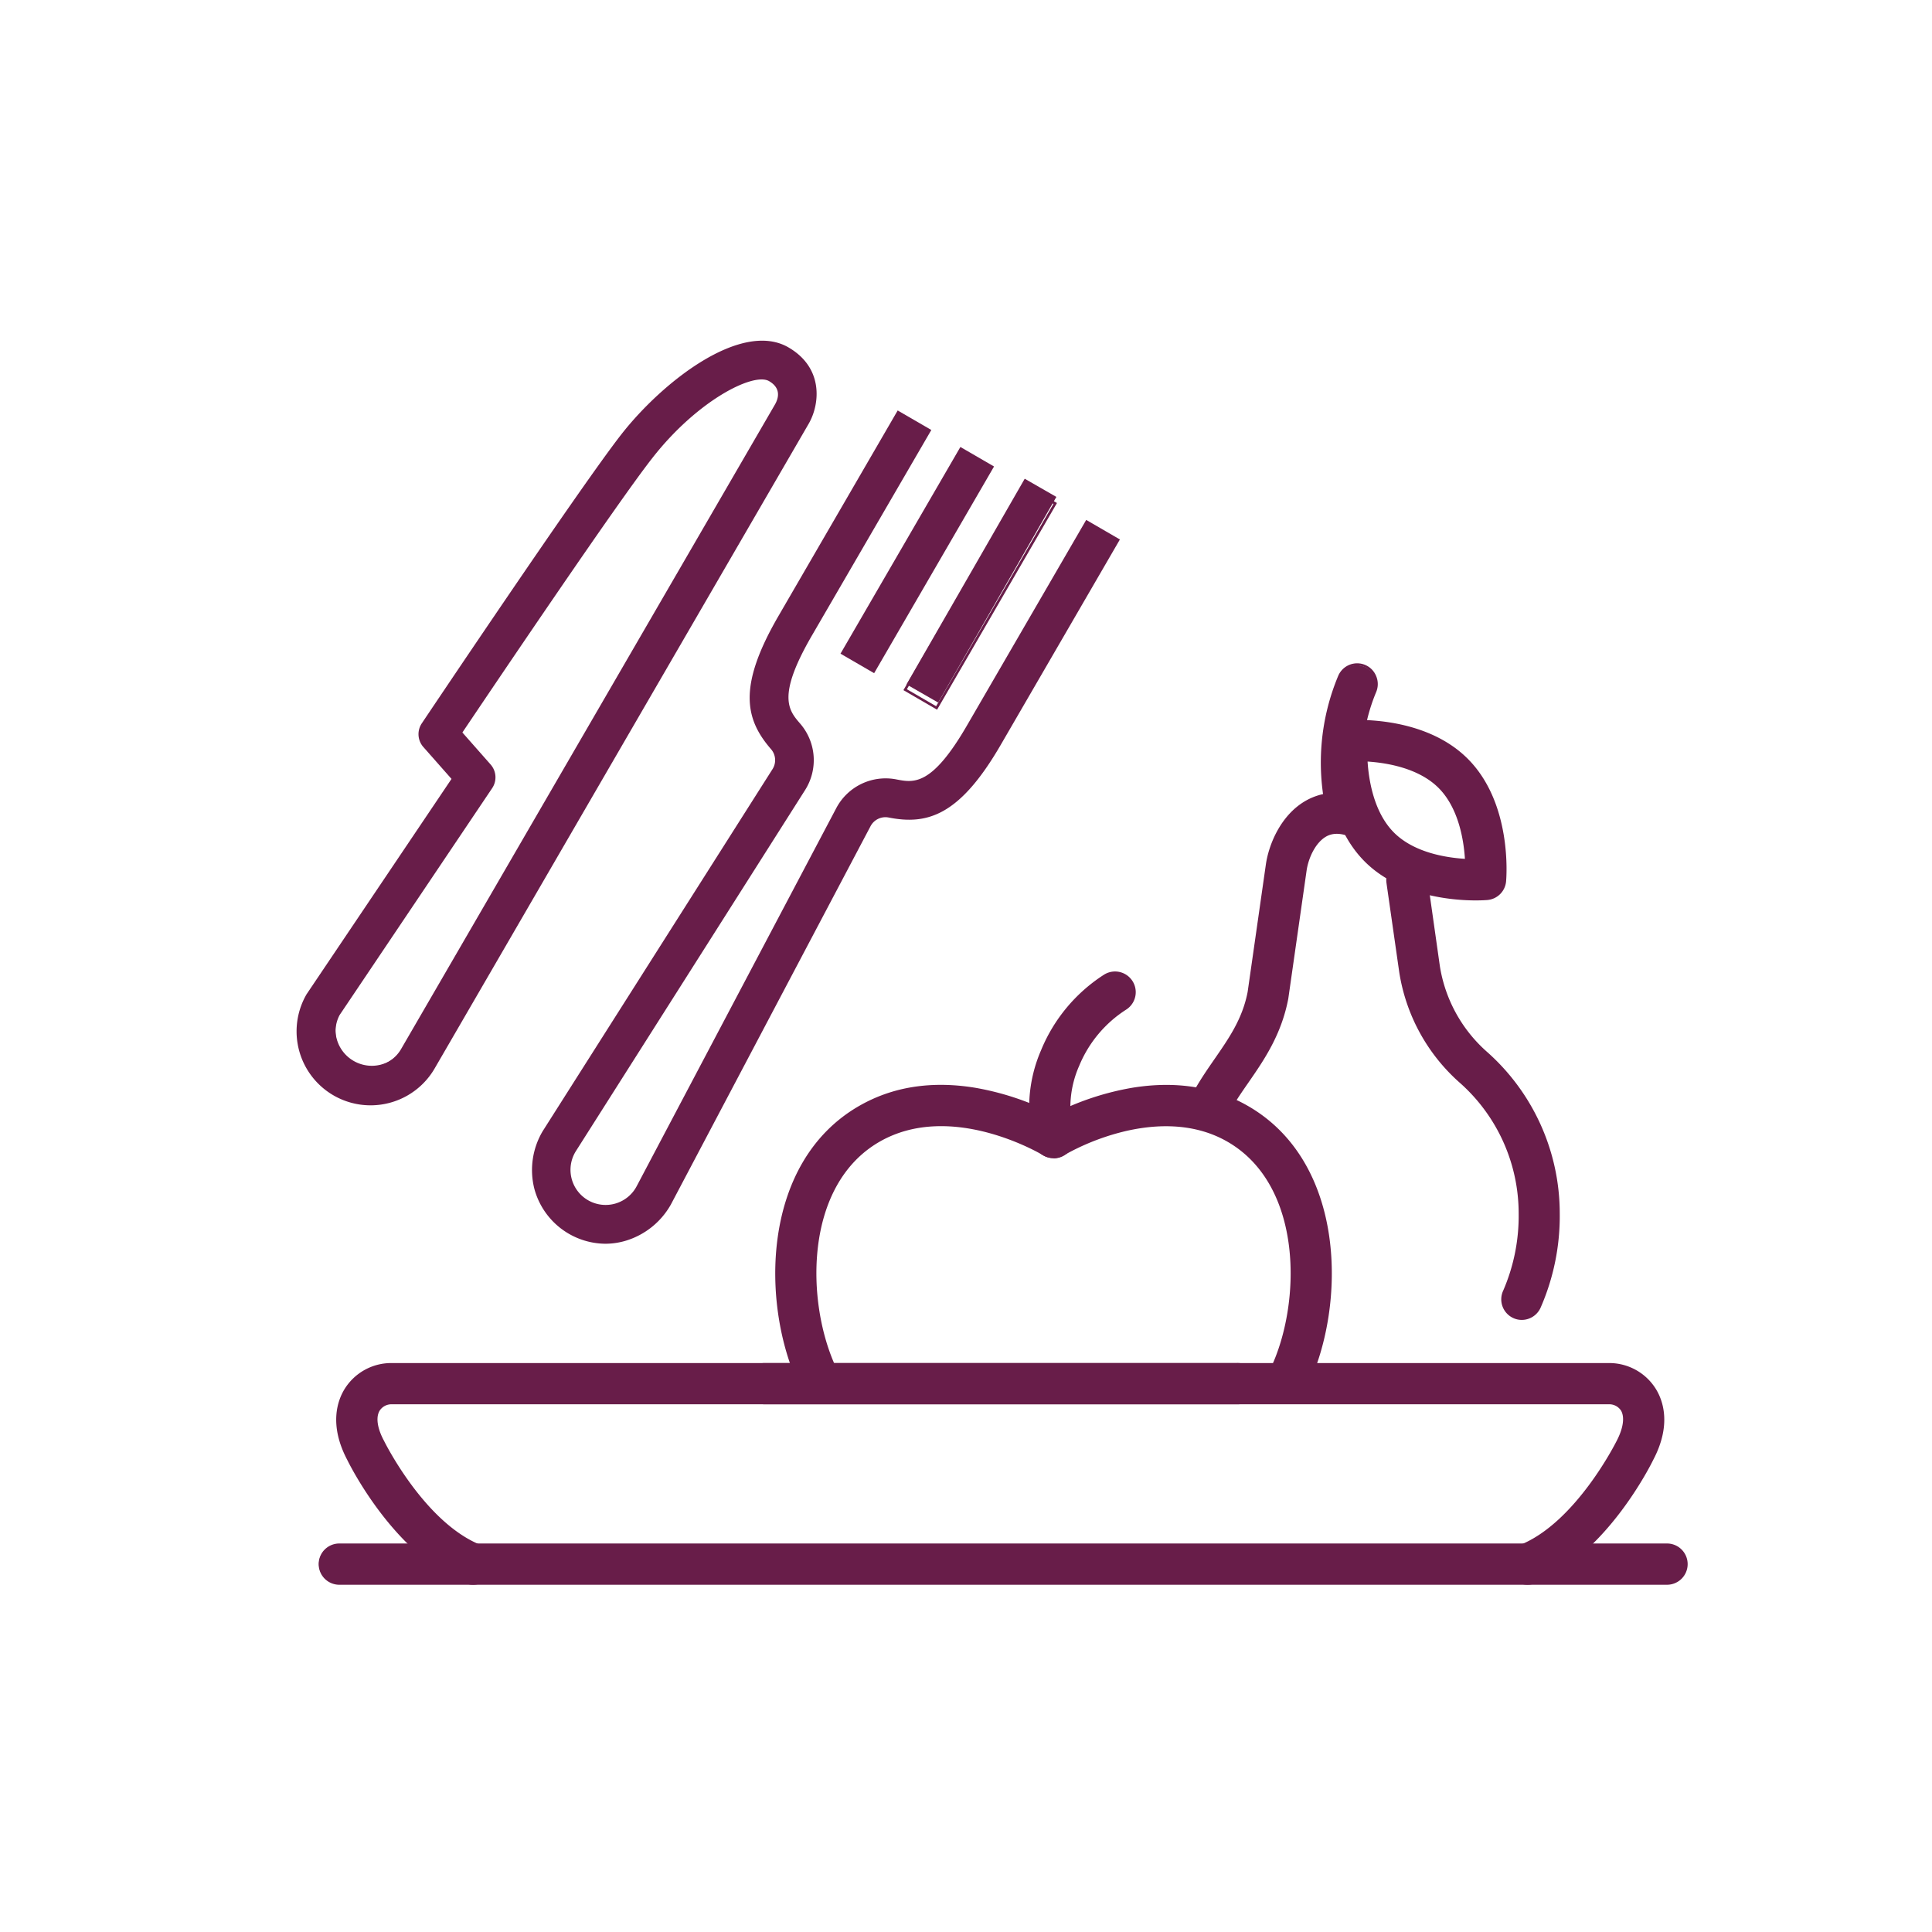
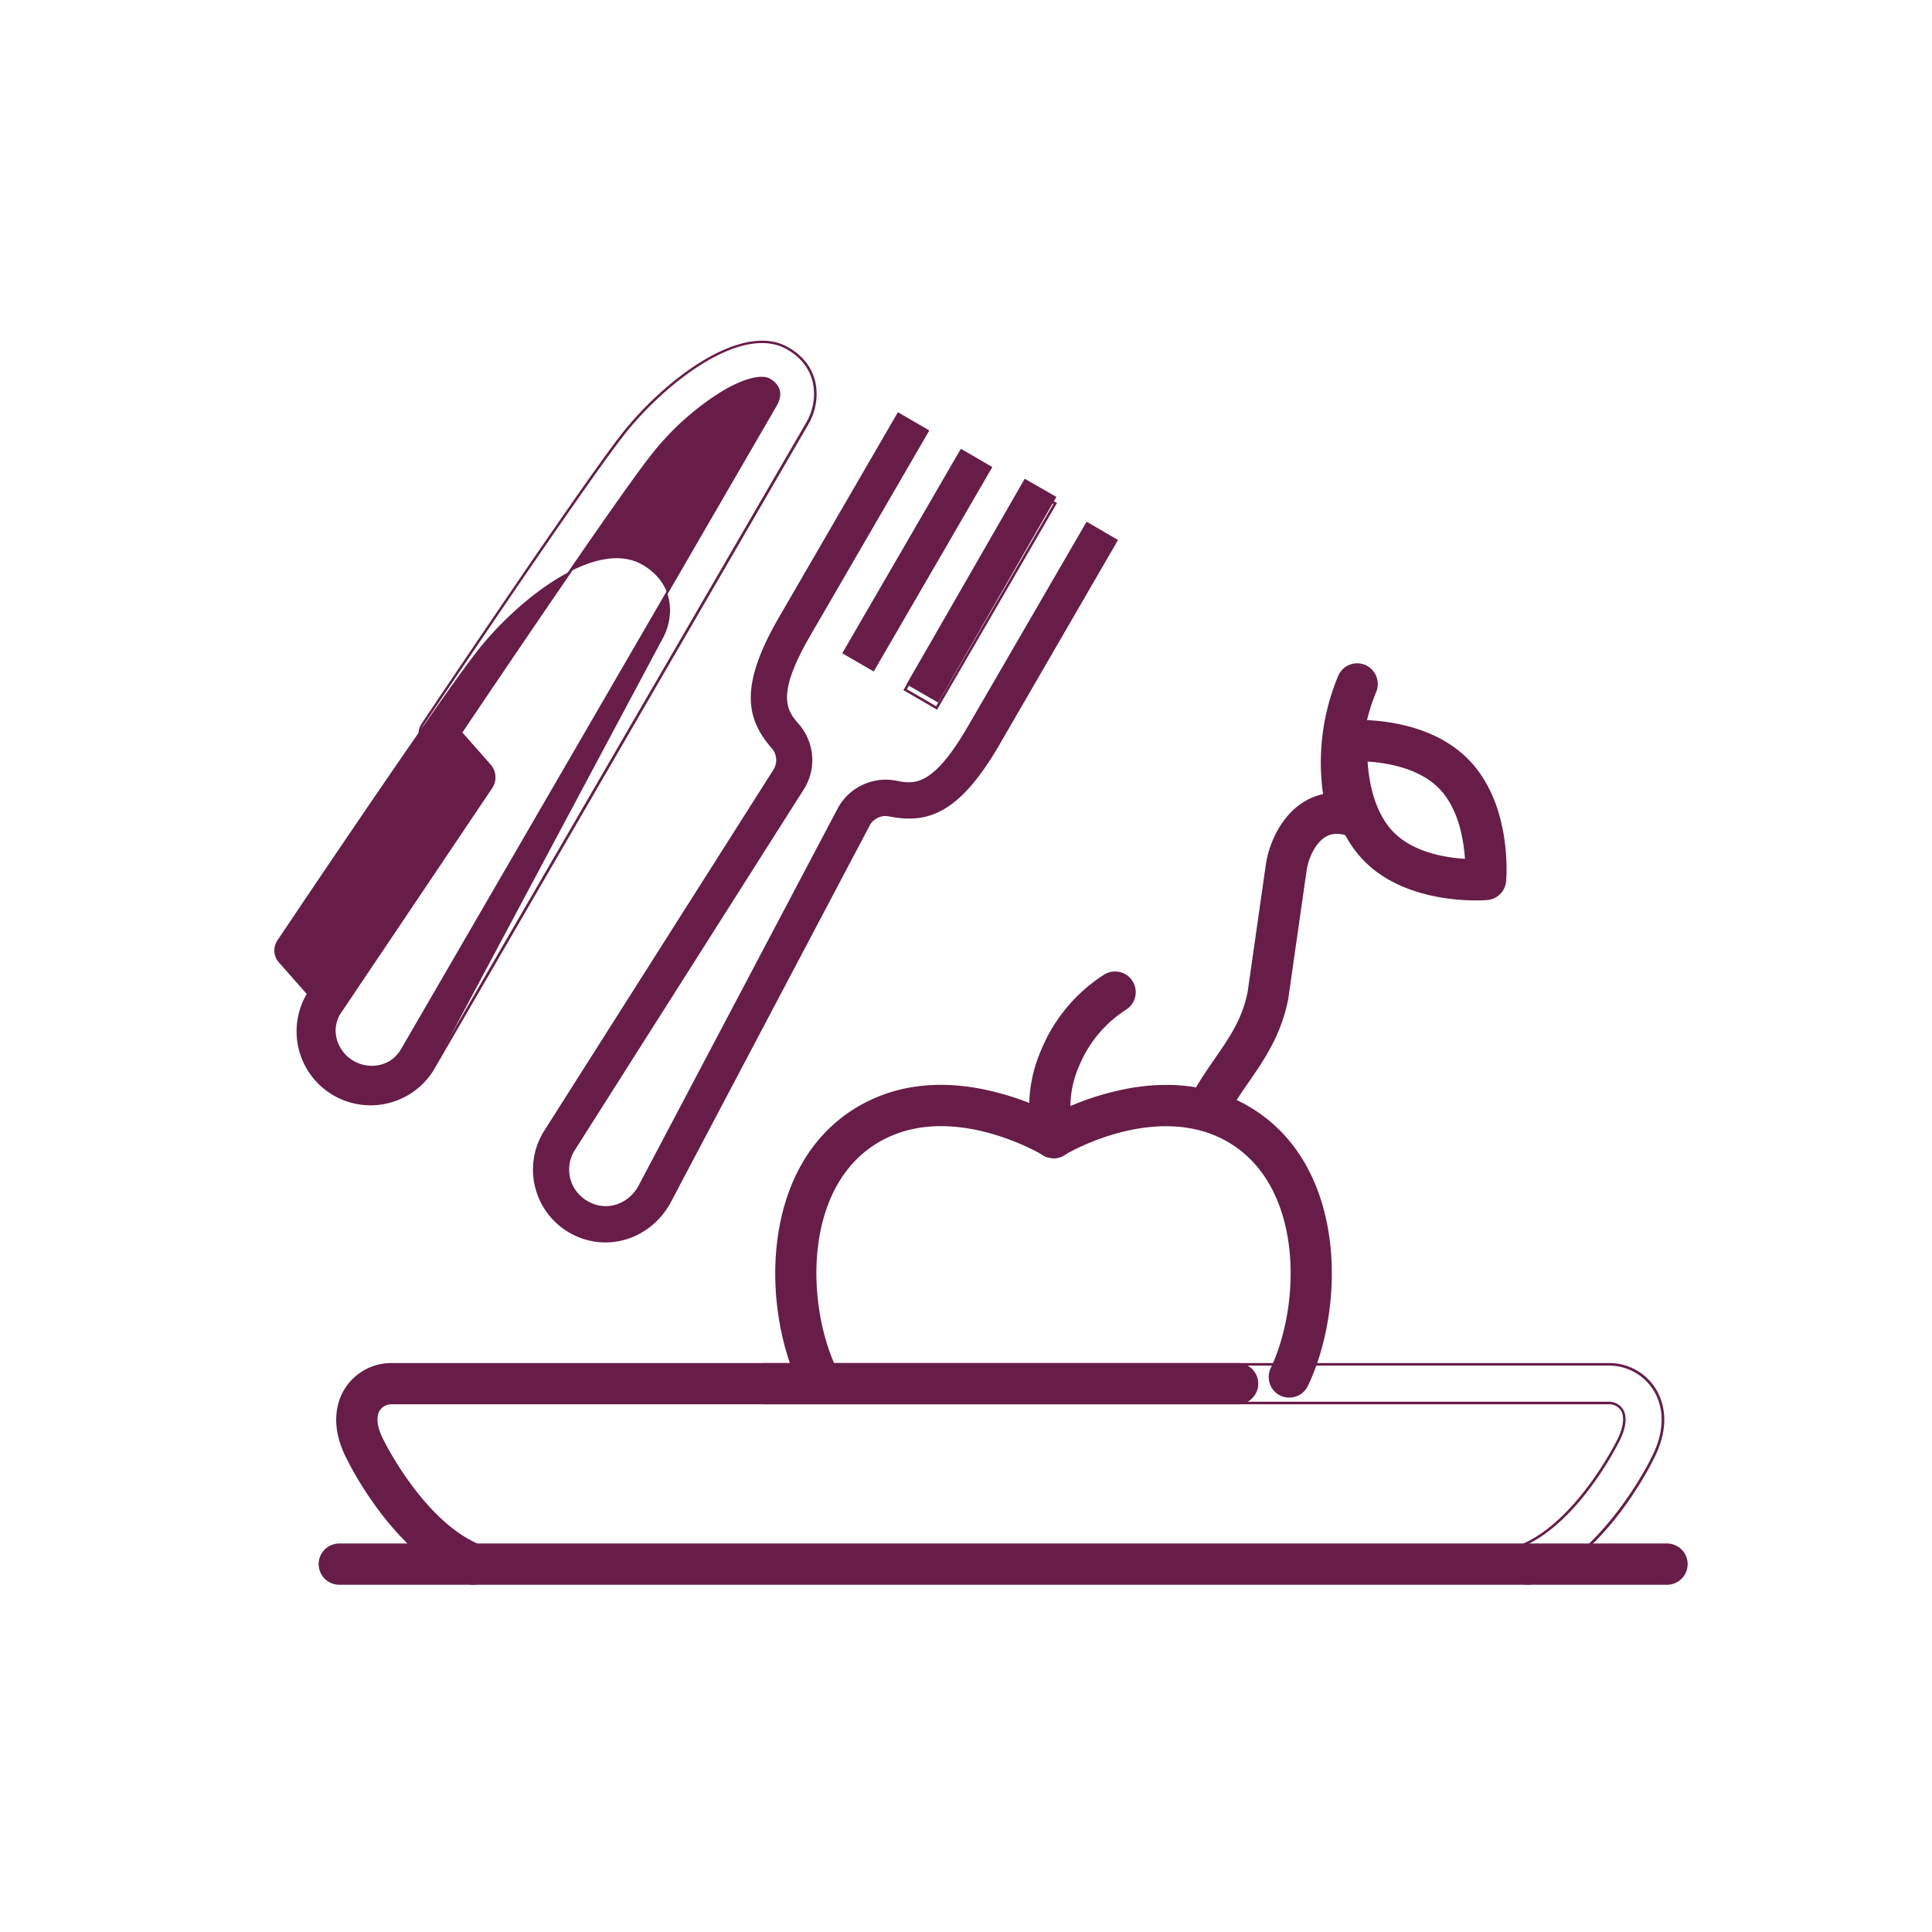
<svg xmlns="http://www.w3.org/2000/svg" id="Layer_2" data-name="Layer 2" viewBox="0 0 430.72 430.72">
  <defs>
    <style>.cls-1{fill:#681d49;}</style>
  </defs>
  <path class="cls-1" d="M329,200.46c-5.15,0-16.87-.91-24.53-8.57-9.84-9.84-8.54-26.39-8.48-27.09a4.3,4.3,0,0,1,3.93-3.92c.7-.07,17.24-1.37,27.09,8.48s8.54,26.39,8.48,27.09a4.31,4.31,0,0,1-3.93,3.92C331.38,200.39,330.44,200.46,329,200.46Zm-24.41-31c.24,4.47,1.39,11.73,6,16.32s11.84,5.71,16.32,6c-.24-4.47-1.39-11.73-6-16.32S309,169.73,304.56,169.48Z" />
  <path class="cls-1" d="M329,200.74c-4.83,0-16.92-.84-24.73-8.65-10-10-8.62-26.61-8.56-27.32a4.58,4.58,0,0,1,4.18-4.18c.7-.06,17.3-1.45,27.32,8.56s8.62,26.62,8.56,27.32a4.58,4.58,0,0,1-4.19,4.18S330.55,200.74,329,200.74Zm-26.64-39.66c-1.48,0-2.38.07-2.42.08a4,4,0,0,0-3.67,3.66c-.06.7-1.38,17.09,8.4,26.87,7.66,7.66,19.57,8.49,24.33,8.49,1.55,0,2.49-.09,2.53-.09a4,4,0,0,0,3.67-3.67c.06-.69,1.39-17.08-8.4-26.86C319.18,162,307.38,161.08,302.33,161.08Zm24.83,31-.32,0c-4.13-.24-11.78-1.33-16.5-6.05s-5.84-12.38-6.07-16.5v-.32l.31,0c4.14.23,11.79,1.33,16.51,6.05s5.84,12.38,6.06,16.5Zm-22.3-22.29c.26,4.11,1.38,11.31,5.88,15.82s11.7,5.6,15.82,5.86c-.26-4.1-1.38-11.31-5.88-15.81S309,170.05,304.86,169.78Z" />
-   <path class="cls-1" d="M339.28,294a4.23,4.23,0,0,1-1.76-.38,4.31,4.31,0,0,1-2.16-5.7,42.08,42.08,0,0,0,3.49-17.4,39.23,39.23,0,0,0-13.1-29.23,41.06,41.06,0,0,1-13.54-24.64l-2.84-19.84a4.31,4.31,0,0,1,8.53-1.22l2.84,19.84a32.43,32.43,0,0,0,10.74,19.42,47.84,47.84,0,0,1,16,35.67,50.53,50.53,0,0,1-4.26,20.94A4.28,4.28,0,0,1,339.28,294Z" />
-   <path class="cls-1" d="M339.28,294.26a4.5,4.5,0,0,1-1.88-.4,4.59,4.59,0,0,1-2.3-6.08,41.83,41.83,0,0,0,3.47-17.28,38.91,38.91,0,0,0-13-29,41.37,41.37,0,0,1-13.63-24.81l-2.84-19.84a4.59,4.59,0,0,1,9.09-1.3L321,215.37a32.2,32.2,0,0,0,10.65,19.25,48.14,48.14,0,0,1,16.08,35.88,50.91,50.91,0,0,1-4.28,21.06A4.6,4.6,0,0,1,339.28,294.26Zm-25.64-102.1a3.86,3.86,0,0,0-.58,0,4,4,0,0,0-2.65,1.57,3.94,3.94,0,0,0-.76,3l2.84,19.84a40.75,40.75,0,0,0,13.45,24.46,39.54,39.54,0,0,1,13.19,29.45A42.49,42.49,0,0,1,335.62,288a4,4,0,0,0,2,5.32,3.92,3.92,0,0,0,1.65.36,4,4,0,0,0,3.68-2.37,50.48,50.48,0,0,0,4.23-20.83,47.54,47.54,0,0,0-15.89-35.45,32.73,32.73,0,0,1-10.84-19.6l-2.84-19.84a4,4,0,0,0-4-3.45Z" />
  <path class="cls-1" d="M270.3,249.59a4.32,4.32,0,0,1-3.76-6.42c1.38-2.46,2.95-4.72,4.46-6.91,3.22-4.66,6.27-9,7.43-15.1l4.06-28.4c.64-4.46,3.27-10.78,8.57-13.91,2.65-1.56,7.06-2.95,13-.71A4.31,4.31,0,1,1,301,186.2c-2.23-.84-4.05-.82-5.56.08-2.49,1.46-4,5-4.42,7.7l-4.09,28.61c-1.54,8-5.42,13.63-8.84,18.57-1.46,2.12-2.85,4.12-4,6.22A4.31,4.31,0,0,1,270.3,249.59Z" />
  <path class="cls-1" d="M270.3,249.87a4.61,4.61,0,0,1-4.42-3.35,4.57,4.57,0,0,1,.42-3.49c1.38-2.46,2.94-4.72,4.45-6.9,3.23-4.67,6.25-9,7.4-15l4.06-28.39c.65-4.53,3.32-10.93,8.7-14.11,2.71-1.6,7.2-3,13.24-.74a4.6,4.6,0,1,1-3.25,8.6c-2.14-.81-3.88-.8-5.32.05-2.4,1.42-3.9,4.88-4.28,7.5l-4.09,28.61c-1.55,8.1-5.45,13.73-8.88,18.69-1.47,2.12-2.85,4.11-4,6.2A4.6,4.6,0,0,1,270.3,249.87ZM298,177.25a13.26,13.26,0,0,0-6.82,1.85c-5.21,3.07-7.8,9.3-8.43,13.7l-4.06,28.4c-1.17,6.11-4.23,10.53-7.47,15.21-1.53,2.21-3.08,4.46-4.45,6.9a3.94,3.94,0,0,0-.36,3.06,4,4,0,0,0,1.9,2.42,4.1,4.1,0,0,0,2,.51,4,4,0,0,0,3.52-2.06c1.18-2.11,2.56-4.11,4-6.22,3.41-4.94,7.27-10.51,8.8-18.49l4.09-28.59c.4-2.75,2-6.4,4.55-7.91,1.6-.94,3.5-1,5.81-.09A4,4,0,1,0,304,178.4,16.65,16.65,0,0,0,298,177.25Z" />
  <path class="cls-1" d="M300.26,185.09a4.32,4.32,0,0,1-4.26-3.66c0-.2-.09-.48-.15-.84a49.83,49.83,0,0,1,2.72-29.84,4.31,4.31,0,0,1,7.92,3.38,41,41,0,0,0-2.18,24.81c.1.51.17.9.22,1.19a4.32,4.32,0,0,1-3.62,4.91A3.63,3.63,0,0,1,300.26,185.09Z" />
  <path class="cls-1" d="M300.26,185.38a4.63,4.63,0,0,1-4.54-3.91c0-.15-.06-.36-.11-.61l0-.21a50.14,50.14,0,0,1,2.74-30,4.59,4.59,0,0,1,6-2.41,4.52,4.52,0,0,1,2.46,2.51,4.57,4.57,0,0,1,0,3.52,40.75,40.75,0,0,0-2.16,24.64c.09.51.17.91.22,1.2a4.6,4.6,0,0,1-3.86,5.23A4.2,4.2,0,0,1,300.26,185.38Zm2.28-37a4,4,0,0,0-3.71,2.45,49.58,49.58,0,0,0-2.7,29.68l0,.21c.05.26.09.47.11.64a4.08,4.08,0,0,0,4.59,3.37,4,4,0,0,0,3.38-4.58c-.05-.29-.12-.68-.22-1.18a41.31,41.31,0,0,1,2.2-25,4,4,0,0,0-3.69-5.61Z" />
  <path class="cls-1" d="M234.87,257.92a4.32,4.32,0,0,1-4.19-3.32,31.76,31.76,0,0,1,1.67-20.35,36.16,36.16,0,0,1,13.91-16.69,4.31,4.31,0,0,1,4.63,7.27,27.47,27.47,0,0,0-10.55,12.67,23.14,23.14,0,0,0-1.27,15.11,4.33,4.33,0,0,1-4.2,5.31Z" />
  <path class="cls-1" d="M234.87,258.2a4.59,4.59,0,0,1-4.47-3.53,32,32,0,0,1,1.69-20.52,36.44,36.44,0,0,1,14-16.83,4.6,4.6,0,0,1,5,7.75A27.14,27.14,0,0,0,240.6,237.6a22.89,22.89,0,0,0-1.25,15,4.59,4.59,0,0,1-4.48,5.65Zm13.7-41a4,4,0,0,0-2.16.63,35.87,35.87,0,0,0-13.8,16.56A31.45,31.45,0,0,0,231,254.53a4,4,0,0,0,3.91,3.1,4.08,4.08,0,0,0,.93-.1,4,4,0,0,0,3-4.85,23.49,23.49,0,0,1,1.28-15.29,27.83,27.83,0,0,1,10.67-12.8,4,4,0,0,0-1.3-7.33A4.28,4.28,0,0,0,248.57,217.17Z" />
  <path class="cls-1" d="M287.45,311.3a4.31,4.31,0,0,1-3.89-6.15c6.87-14.54,7.33-41-9.79-50.85-16.13-9.26-36.45,2.87-36.66,3a4.32,4.32,0,0,1-4.48,0c-.2-.13-20.48-12.27-36.65-3-17.12,9.84-16.66,36.31-9.79,50.85a4.31,4.31,0,1,1-7.79,3.68c-8.47-17.92-8.57-49.45,13.29-62,17.14-9.84,36.65-1.5,43.19,1.87,6.54-3.37,26.07-11.7,43.18-1.87,21.86,12.56,21.77,44.09,13.29,62A4.3,4.3,0,0,1,287.45,311.3Z" />
  <path class="cls-1" d="M287.45,311.58a4.46,4.46,0,0,1-2-.44A4.6,4.6,0,0,1,283.3,305c6.83-14.44,7.31-40.73-9.67-50.48-8.26-4.75-17.66-3.71-24.09-2a52.6,52.6,0,0,0-12.28,5,4.55,4.55,0,0,1-4.77,0c-.21-.12-20.3-12.2-36.37-3-17,9.75-16.5,36-9.67,50.48a4.59,4.59,0,0,1-8.31,3.92c-8.52-18-8.59-49.73,13.41-62.37,7.43-4.27,16.09-5.63,25.76-4.06a61.46,61.46,0,0,1,17.57,5.85,61.6,61.6,0,0,1,17.58-5.84c9.67-1.57,18.33-.21,25.74,4.05,22,12.64,21.93,44.35,13.41,62.37A4.61,4.61,0,0,1,287.45,311.58Zm-27.5-61a27.69,27.69,0,0,1,14,3.5c17.27,9.93,16.82,36.59,9.91,51.22a4,4,0,0,0,1.92,5.36,3.92,3.92,0,0,0,1.71.39,4,4,0,0,0,3.65-2.31c8.42-17.83,8.53-49.16-13.18-61.64-5.58-3.2-20.92-9.44-42.91,1.87l-.13.07-.13-.07c-22-11.32-37.33-5.08-42.92-1.87-21.71,12.47-21.6,43.81-13.18,61.64a4,4,0,0,0,7.29-3.44c-6.92-14.63-7.37-41.29,9.9-51.22,16.35-9.38,36.74,2.87,36.94,3a4,4,0,0,0,4.18,0A53.47,53.47,0,0,1,249.4,252,41.48,41.48,0,0,1,260,250.55Z" />
-   <path class="cls-1" d="M340.55,353a4.31,4.31,0,0,1-1.6-8.31c12.68-5.07,21.61-23.12,21.7-23.3,1.56-3,1.88-5.5.94-7a3.39,3.39,0,0,0-3-1.56H170.29a4.32,4.32,0,0,1,0-8.63H358.6A12,12,0,0,1,369,309.89c1.49,2.47,3.39,7.75-.63,15.4-.36.76-10.45,21.12-26.19,27.42A4.24,4.24,0,0,1,340.55,353Z" />
  <path class="cls-1" d="M340.55,353.3a4.59,4.59,0,0,1-1.7-8.86c12.5-5,21.46-23,21.55-23.17,1.49-2.84,1.84-5.31,1-6.78a3.13,3.13,0,0,0-2.75-1.42H170.29a4.6,4.6,0,0,1,0-9.19H358.6a12.23,12.23,0,0,1,10.61,5.86c1.53,2.52,3.47,7.9-.62,15.69-.41.85-10.41,21.17-26.33,27.54A4.56,4.56,0,0,1,340.55,353.3ZM170.29,304.45a4,4,0,1,0,0,8.05H358.6a3.7,3.7,0,0,1,3.24,1.7c1,1.66.67,4.27-.93,7.33a73.31,73.31,0,0,1-6.16,9.86c-3.5,4.73-9.07,10.93-15.69,13.58a4,4,0,0,0,1.49,7.76,4,4,0,0,0,1.5-.29c15.72-6.28,25.94-27.06,26-27.27,4-7.54,2.1-12.72.64-15.13a11.68,11.68,0,0,0-10.13-5.59Z" />
  <path class="cls-1" d="M105.44,353a4.31,4.31,0,0,0,1.6-8.31c-12.68-5.07-21.61-23.12-21.7-23.3-1.56-3-1.88-5.5-.94-7a3.41,3.41,0,0,1,3-1.56H275.7a4.32,4.32,0,0,0,0-8.63H87.39A12,12,0,0,0,77,309.89c-1.49,2.47-3.39,7.75.63,15.4.36.76,10.46,21.12,26.19,27.42A4.24,4.24,0,0,0,105.44,353Z" />
  <path class="cls-1" d="M105.44,353.3a4.56,4.56,0,0,1-1.71-.33c-15.92-6.37-25.92-26.69-26.34-27.55-4.08-7.78-2.14-13.16-.61-15.68a12.23,12.23,0,0,1,10.61-5.86H275.7a4.6,4.6,0,1,1,0,9.19H87.39a3.14,3.14,0,0,0-2.75,1.42c-.89,1.47-.54,3.94,1,6.78.09.19,9,18.17,21.55,23.17a4.59,4.59,0,0,1-1.7,8.86Zm-18-48.85A11.68,11.68,0,0,0,77.26,310c-1.46,2.41-3.32,7.59.64,15.12.1.22,10.33,21,26,27.28a4,4,0,0,0,5.2-5.32,4,4,0,0,0-2.21-2.15c-6.61-2.65-12.18-8.85-15.69-13.58a74.57,74.57,0,0,1-6.16-9.86c-1.6-3.06-1.93-5.67-.93-7.33a3.7,3.7,0,0,1,3.24-1.7H275.7a4,4,0,1,0,0-8.05Z" />
  <path class="cls-1" d="M371.43,353h-296a4.31,4.31,0,1,1,0-8.62h296a4.31,4.31,0,0,1,0,8.62Z" />
  <path class="cls-1" d="M371.43,353.3h-296a4.6,4.6,0,0,1,0-9.19h296a4.6,4.6,0,1,1,0,9.19Zm-296-8.62a4,4,0,0,0,0,8.05h296a4,4,0,1,0,0-8.05Z" />
  <rect class="cls-1" x="178.14" y="120.81" width="52.7" height="8.11" transform="translate(-6.12 239.1) rotate(-59.88)" />
-   <path class="cls-1" d="M194.88,150.08l-7.5-4.35,26.73-46.08,7.5,4.35Zm-6.73-4.56,6.53,3.79,26.16-45.1-6.53-3.79Z" />
  <rect class="cls-1" x="192.17" y="128.95" width="52.7" height="8.11" transform="matrix(0.5, -0.87, 0.87, 0.5, -6.17, 255.29)" />
  <path class="cls-1" d="M208.91,158.22l-7.5-4.36,26.72-46.07,7.51,4.35Zm-6.73-4.56,6.52,3.78,26.16-45.1-6.52-3.78Z" />
  <path class="cls-1" d="M126.9,274.79a16.23,16.23,0,0,1-5.7-22.49l51.21-80.67a4,4,0,0,0-.32-4.77c-5.7-6.55-7.41-13.76,1.65-29.37L200.18,91.9l7,4.07-26.45,45.59c-8,13.74-5.21,16.91-2.54,20a12.18,12.18,0,0,1,1,14.43l-51.12,80.54A8.08,8.08,0,0,0,131,267.78c4,2.32,8.84.91,11.27-3.27l44.45-84.22a12.18,12.18,0,0,1,13-6.26c4,.79,8.12,1.61,16.09-12.13l26.44-45.59,7,4.07L222.83,166c-9.05,15.61-16.16,17.7-24.68,16a4,4,0,0,0-4.29,2.09l-44.53,84.36C144.58,276.62,134.77,279.35,126.9,274.79Z" />
-   <path class="cls-1" d="M135,277.28a16.54,16.54,0,0,1-15.9-12.36A17,17,0,0,1,121,252.16l51.22-80.68a3.74,3.74,0,0,0-.3-4.43c-5.78-6.65-7.52-13.94,1.62-29.7l26.59-45.84,7.5,4.35L181,141.7c-7.87,13.57-5.18,16.66-2.58,19.66a12.45,12.45,0,0,1,1.07,14.77l-51.12,80.53a7.83,7.83,0,1,0,13.62,7.7l44.45-84.2a12.44,12.44,0,0,1,13.34-6.41c3.9.77,7.92,1.58,15.79-12l26.59-45.84,7.51,4.36-26.59,45.83c-9.15,15.76-16.34,17.87-25,16.15a3.75,3.75,0,0,0-4,1.94l-44.53,84.37a17.27,17.27,0,0,1-10.22,8.1A16,16,0,0,1,135,277.28Zm65.32-185L174,137.63c-9,15.47-7.29,22.59-1.68,29.05a4.31,4.31,0,0,1,.35,5.1l-51.21,80.67a16.45,16.45,0,0,0-1.82,12.33,15.89,15.89,0,0,0,19.59,11.34,16.72,16.72,0,0,0,9.88-7.83l44.52-84.35a4.3,4.3,0,0,1,4.6-2.24c8.39,1.67,15.4-.4,24.38-15.88l26.3-45.34-6.52-3.78L216.07,162C208,176,203.76,175.12,199.67,174.3a11.9,11.9,0,0,0-12.73,6.12l-44.45,84.22C140,269,135,270.42,130.83,268a8.31,8.31,0,0,1-3-11.65L179,175.82a11.89,11.89,0,0,0-1-14.09c-2.74-3.14-5.57-6.39,2.51-20.32l26.3-45.34Z" />
-   <path class="cls-1" d="M74.49,244a16.22,16.22,0,0,1-5.89-22.16L101,173.59l-6.41-7.26a4,4,0,0,1-.33-4.94c1.43-2.15,35.31-52.69,44.48-64.42h0c9.09-11.63,26.55-25.31,36.89-19.31,7.71,4.48,6.87,12.39,4.41,16.62L96.65,238.06A16.22,16.22,0,0,1,74.49,244Zm28.26-80.64,6.41,7.26a4.06,4.06,0,0,1,.33,5l-34,50.57A8.11,8.11,0,0,0,89.64,234L173,90.21c.87-1.6,1.35-3.9-1.47-5.54C168,82.6,155.32,89,145.14,102h0C137.31,112,109.94,152.6,102.75,163.31Z" />
+   <path class="cls-1" d="M74.49,244a16.22,16.22,0,0,1-5.89-22.16l-6.41-7.26a4,4,0,0,1-.33-4.94c1.43-2.15,35.31-52.69,44.48-64.42h0c9.09-11.63,26.55-25.31,36.89-19.31,7.71,4.48,6.87,12.39,4.41,16.62L96.65,238.06A16.22,16.22,0,0,1,74.49,244Zm28.26-80.64,6.41,7.26a4.06,4.06,0,0,1,.33,5l-34,50.57A8.11,8.11,0,0,0,89.64,234L173,90.21c.87-1.6,1.35-3.9-1.47-5.54C168,82.6,155.32,89,145.14,102h0C137.31,112,109.94,152.6,102.75,163.31Z" />
  <path class="cls-1" d="M82.6,246.42a16.49,16.49,0,0,1-14.25-24.77l32.31-48-6.27-7.1a4.33,4.33,0,0,1-.36-5.28c.35-.52,35.24-52.6,44.49-64.43s26.78-25.47,37.26-19.39c7.9,4.59,7,12.69,4.52,17L96.9,238.2A16.5,16.5,0,0,1,82.6,246.42Zm-8-2.71a16,16,0,0,0,21.78-5.79l83.4-143.78C182.2,90,183,82.28,175.49,77.91,165.31,72,148,85.6,139,97.14,129.73,109,94.85,161,94.5,161.55a3.77,3.77,0,0,0,.31,4.59l6.56,7.43L68.83,222A16,16,0,0,0,74.63,243.71Zm8-5.39a8.41,8.41,0,0,1-7.38-12.38l34-50.58a3.77,3.77,0,0,0-.3-4.6l-6.56-7.43.12-.18c8-11.9,34.67-51.47,42.4-61.36a60.78,60.78,0,0,1,15.77-14.37c4.89-3,9.11-4.1,11-3,2.36,1.37,2.92,3.47,1.58,5.92L89.88,234.14a8.3,8.3,0,0,1-5.1,3.89A8.54,8.54,0,0,1,82.6,238.32Zm20.5-75,6.27,7.11a4.33,4.33,0,0,1,.35,5.29l-34,50.56a7.81,7.81,0,0,0,3,10.45,7.83,7.83,0,0,0,10.69-2.84l83.4-143.78c.83-1.5,1.26-3.63-1.37-5.15-3.48-2-16,4.31-26.06,17.22C137.68,112,111.24,151.18,103.1,163.28Z" />
</svg>